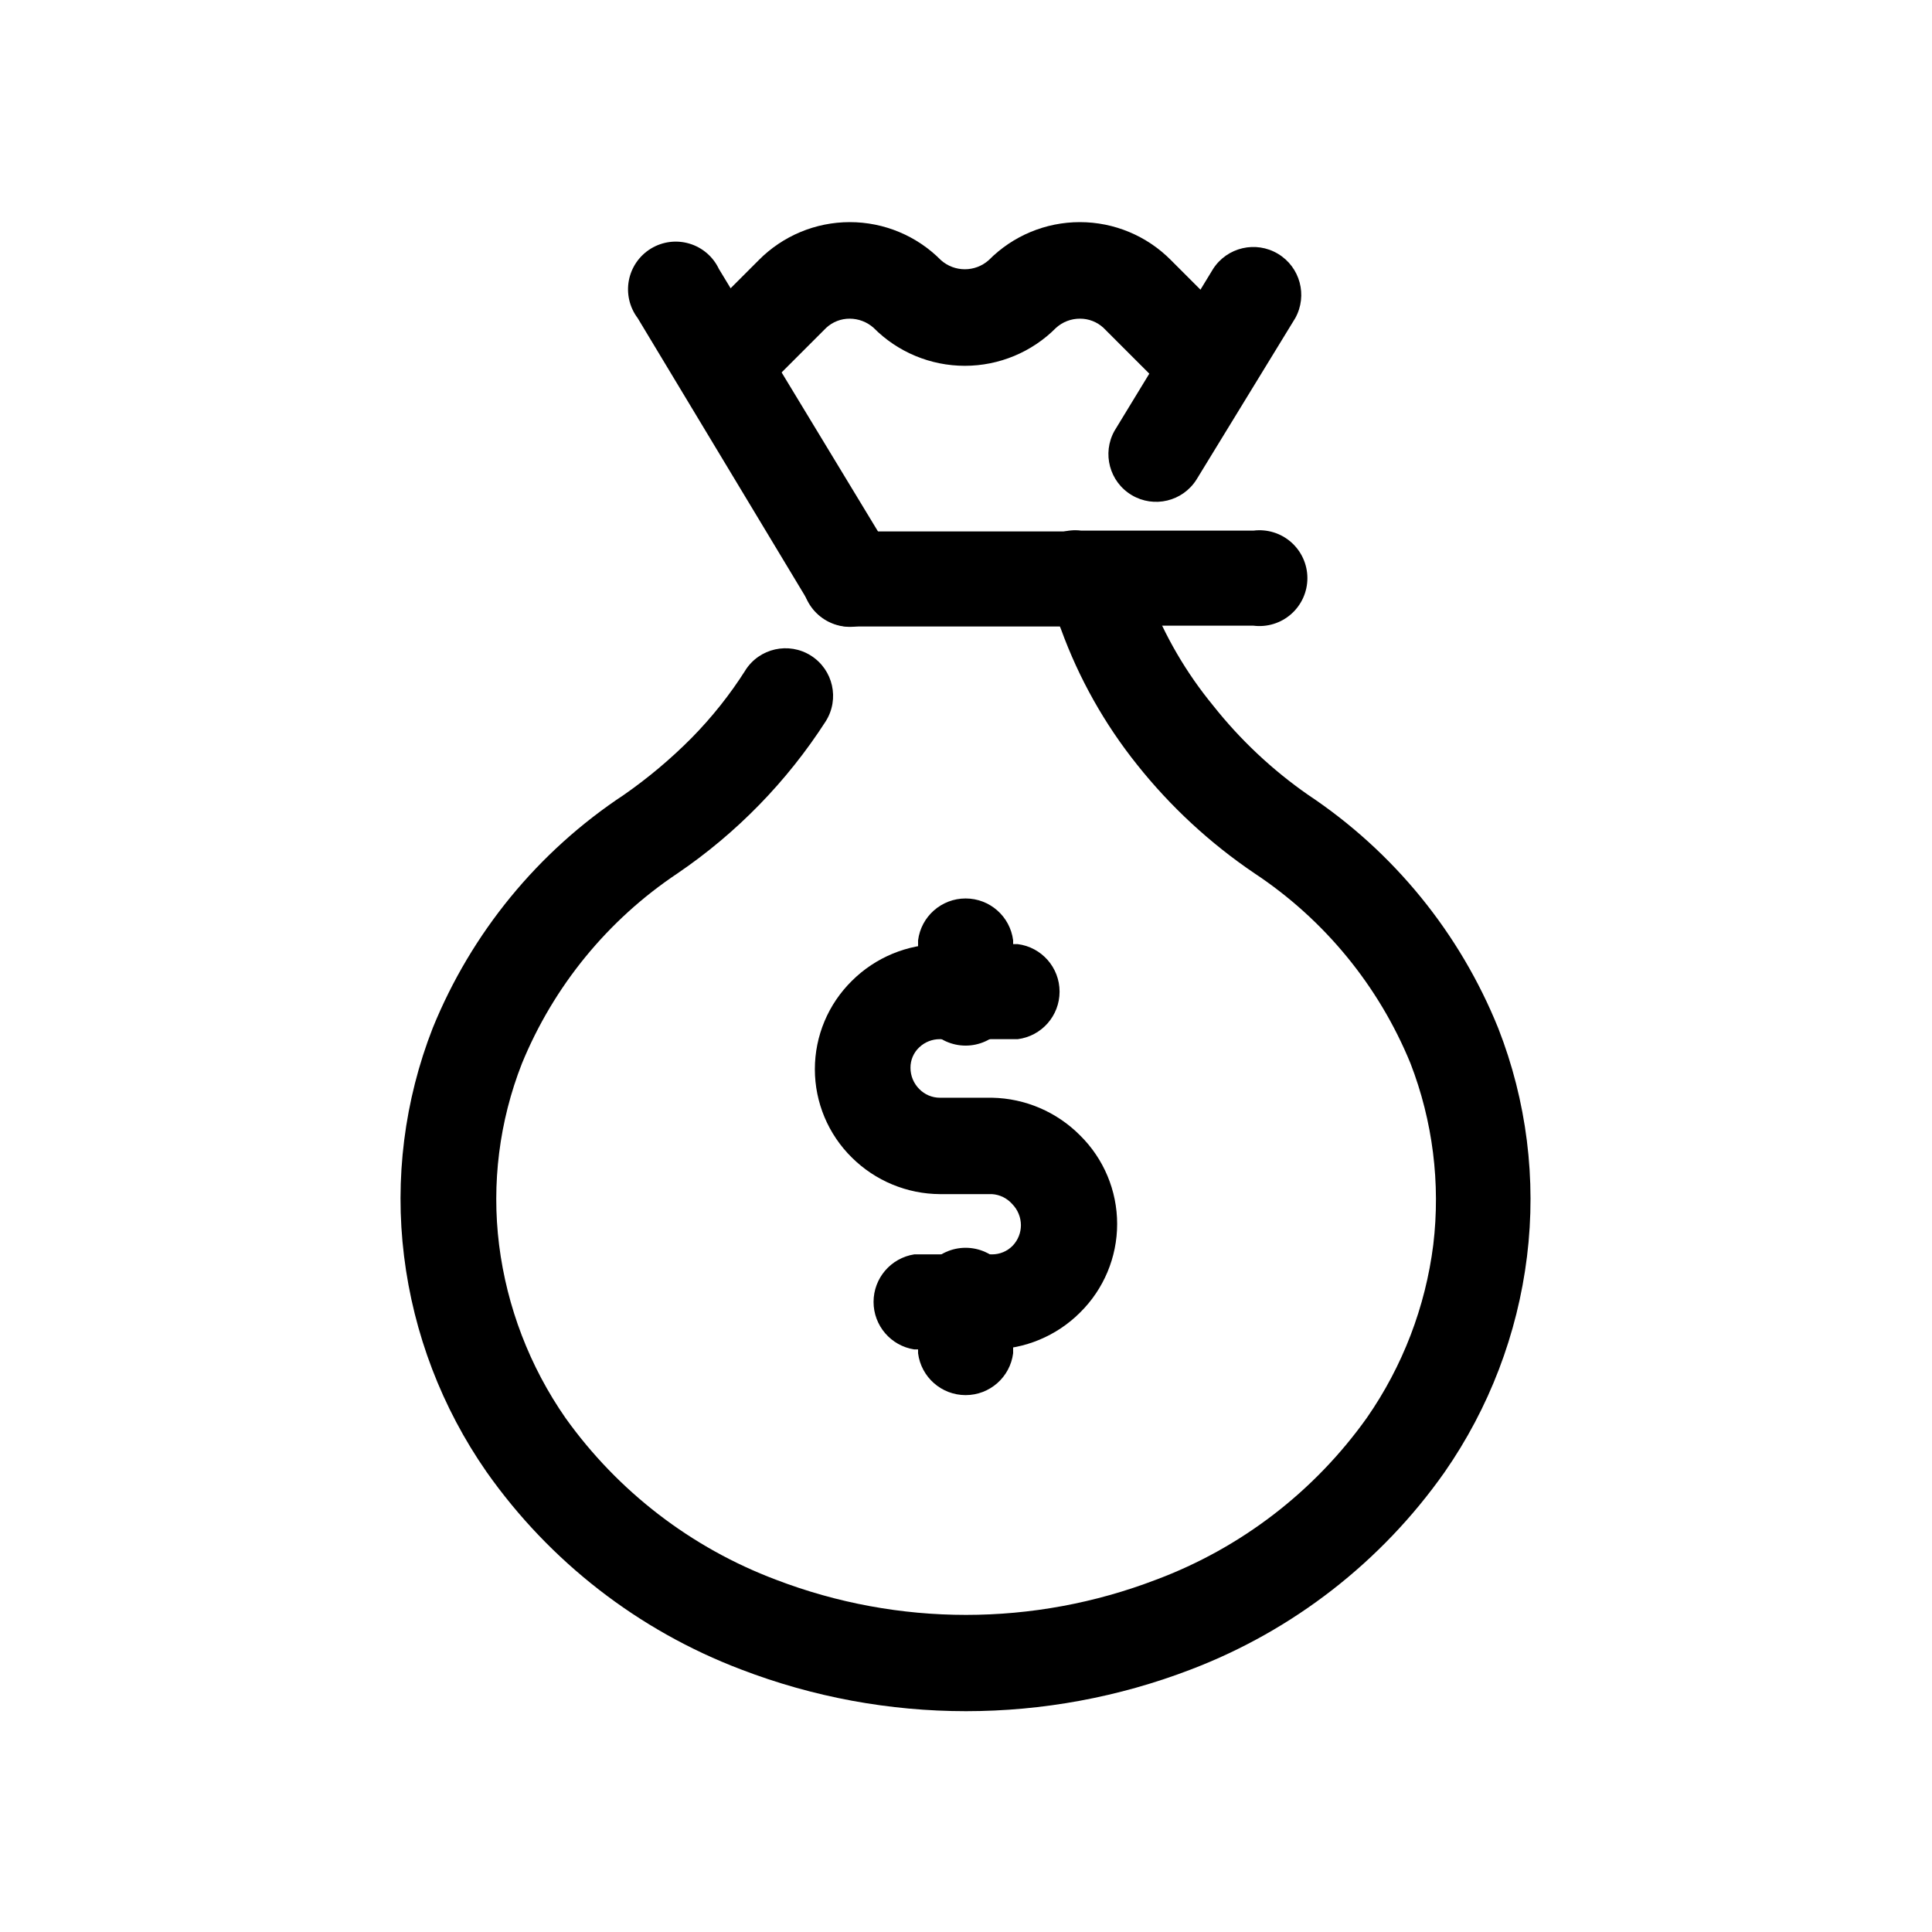
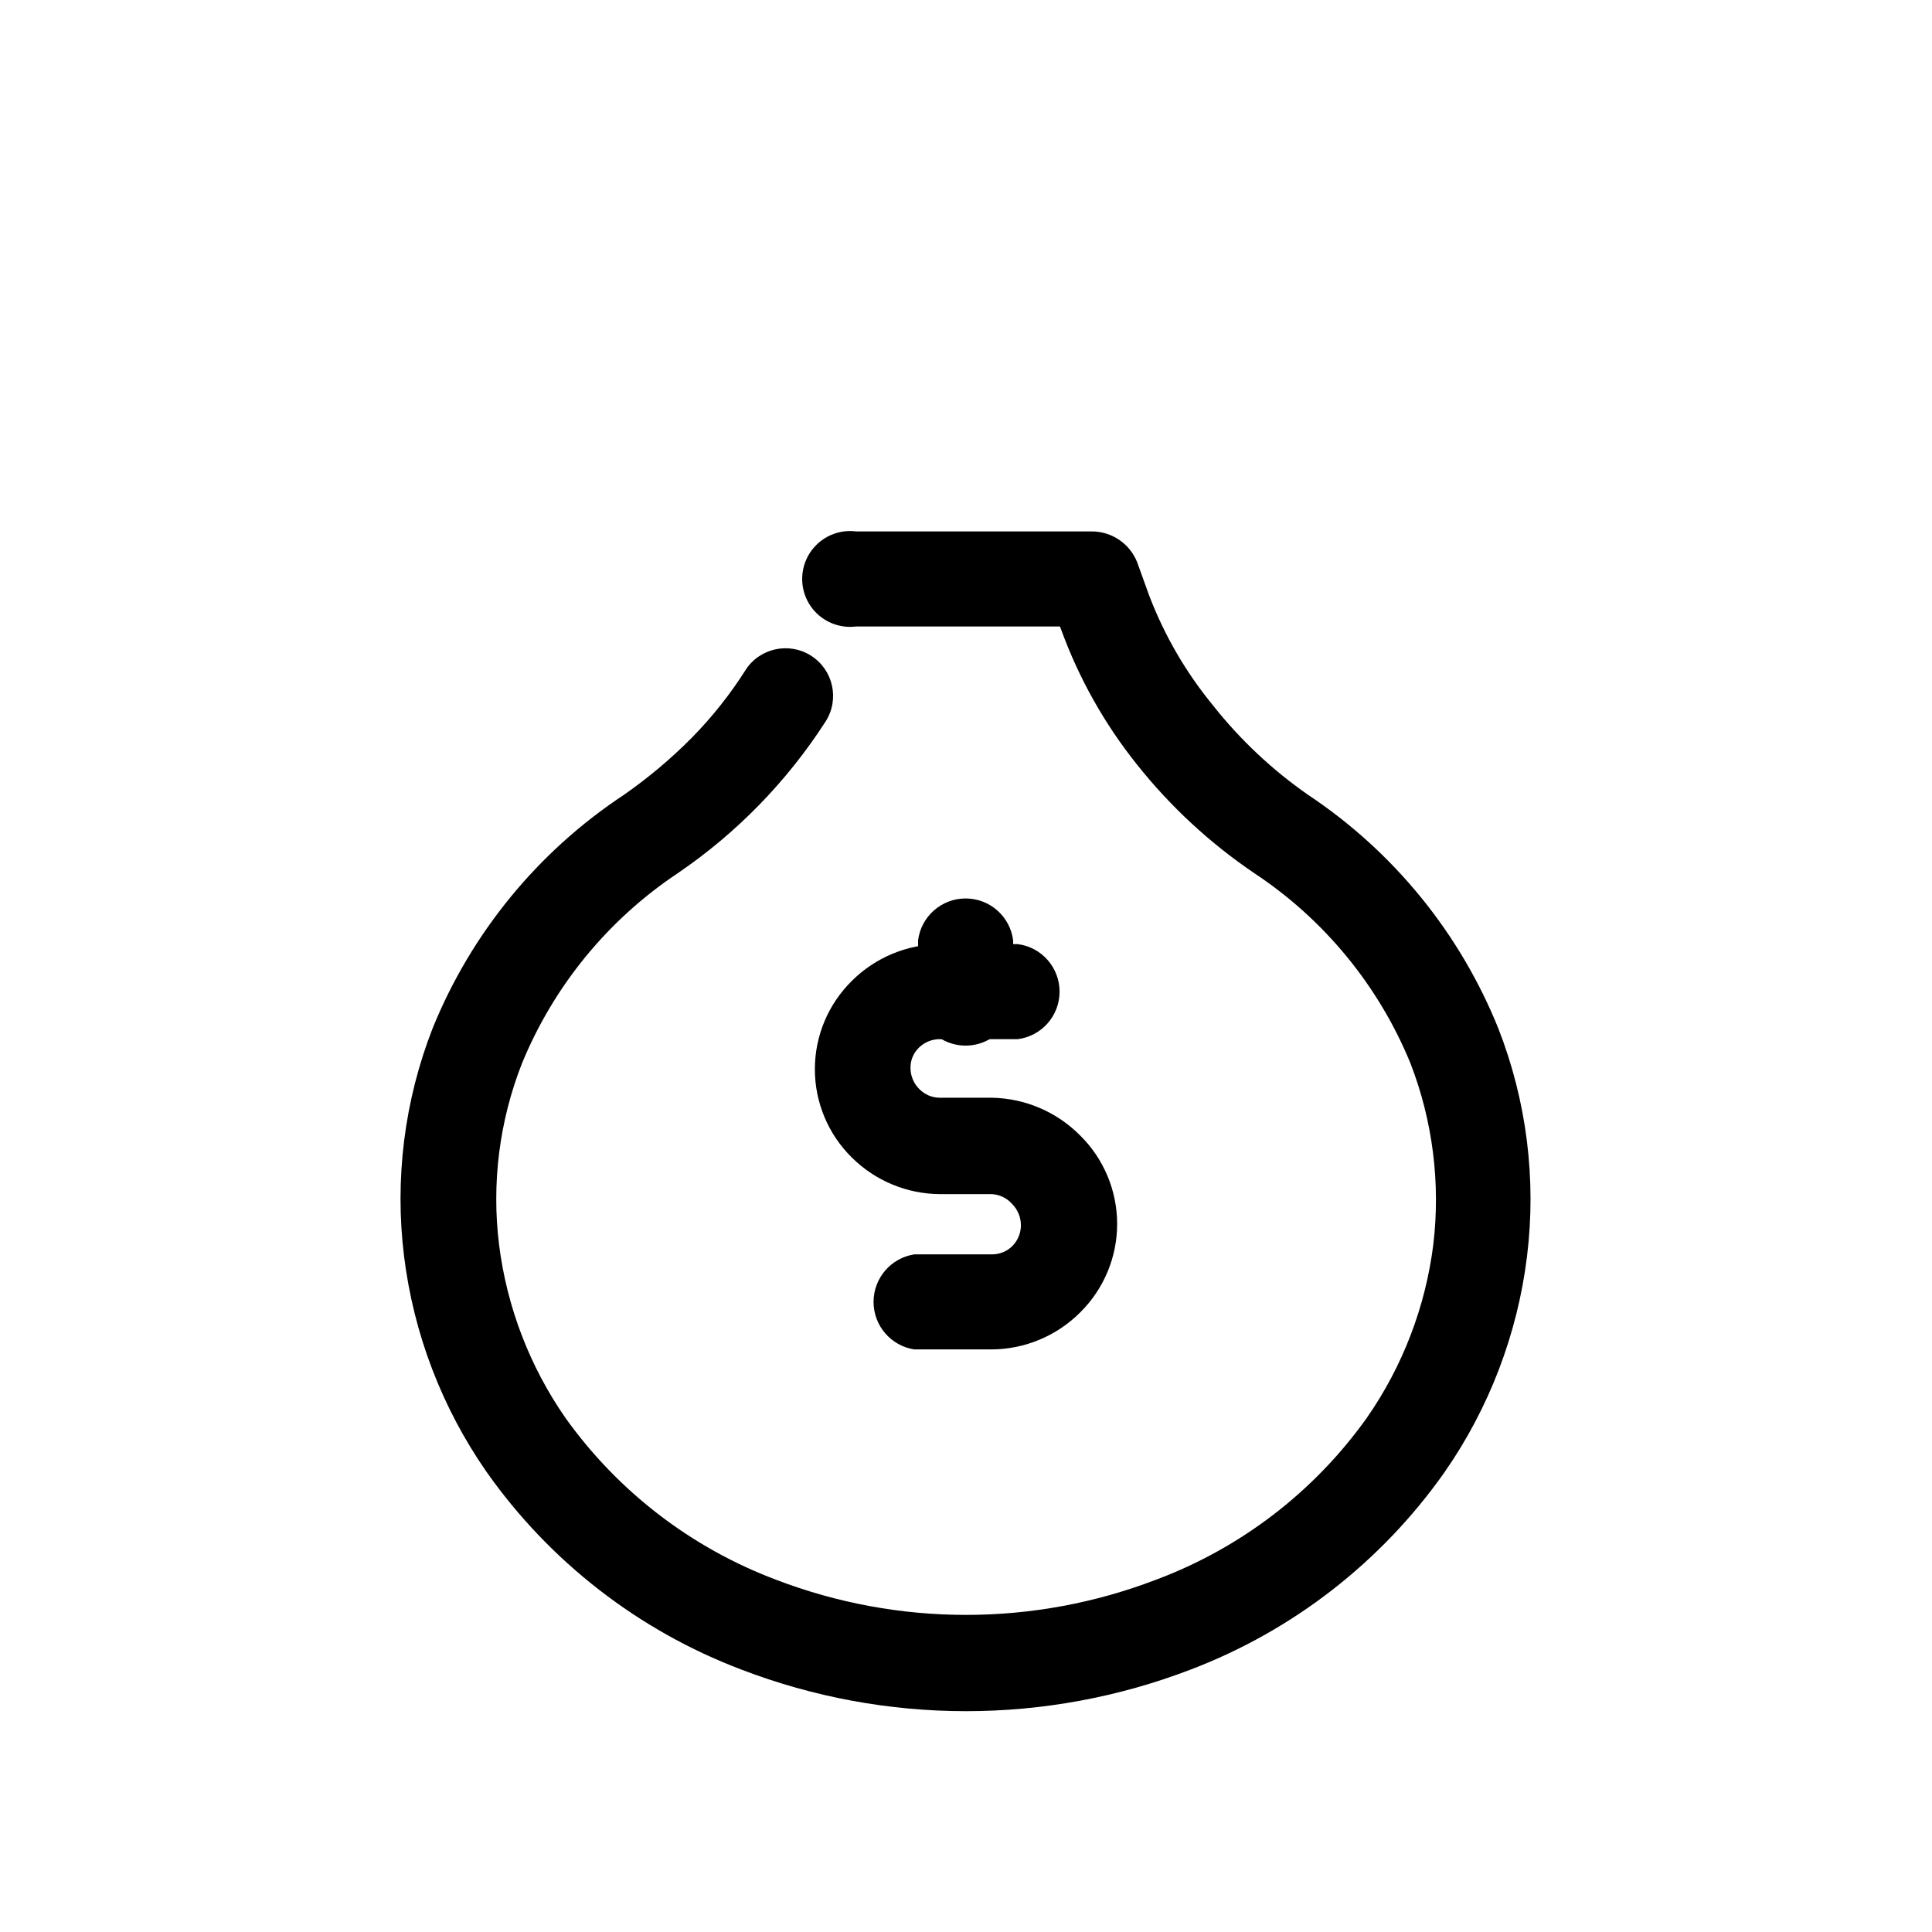
<svg xmlns="http://www.w3.org/2000/svg" fill="#000000" width="800px" height="800px" version="1.1" viewBox="144 144 512 512">
  <g>
    <path d="m341.51 321.66c3.727-5.887 11.52-7.633 17.406-3.906 5.883 3.731 7.633 11.523 3.902 17.41-10.258 15.938-23.621 29.645-39.297 40.305-18.445 12.316-32.793 29.859-41.211 50.379-5.988 15.266-8.066 31.789-6.047 48.062 2.074 16.48 8.109 32.207 17.586 45.848 13.93 19.504 33.34 34.426 55.77 42.875 32.434 12.441 68.328 12.441 100.76 0 22.492-8.414 41.949-23.363 55.871-42.926 9.477-13.637 15.512-29.367 17.586-45.848 1.945-16.273-0.133-32.777-6.047-48.062-8.426-20.559-22.836-38.113-41.363-50.379-11.762-7.957-22.246-17.656-31.086-28.77-8.625-10.777-15.434-22.895-20.152-35.871l-0.301-0.754h-54.008c-3.617 0.457-7.258-0.66-9.992-3.07-2.734-2.41-4.301-5.883-4.301-9.527s1.566-7.113 4.301-9.523c2.734-2.41 6.375-3.527 9.992-3.07h62.523c5.258 0.027 9.977 3.234 11.938 8.109l3.273 9.07h0.004c4.031 10.5 9.73 20.281 16.875 28.969 7.191 9.086 15.68 17.062 25.191 23.68 22.648 15.07 40.211 36.637 50.383 61.867 7.516 19.207 10.129 39.984 7.606 60.457-2.531 20.555-10.035 40.184-21.863 57.184-16.695 23.703-40.078 41.895-67.16 52.242-38.398 14.762-80.902 14.762-119.3 0-27.188-10.332-50.664-28.562-67.41-52.344-11.828-17-19.336-36.629-21.863-57.184-2.523-20.469 0.09-41.246 7.606-60.457 10.258-25.227 27.91-46.758 50.633-61.766 6.441-4.484 12.461-9.543 17.984-15.113 5.371-5.461 10.152-11.473 14.258-17.938z" />
-     <path d="m312.99 228.3c-2.156-2.856-3.004-6.488-2.332-10.004 0.676-3.512 2.805-6.574 5.863-8.43 3.059-1.855 6.758-2.328 10.188-1.301 3.426 1.023 6.258 3.453 7.793 6.684l45.797 75.57v0.004c3.617 6.008 1.676 13.812-4.332 17.43-6.012 3.617-13.816 1.68-17.434-4.332z" />
-     <path d="m348 245.83c-4.988 4.957-13.043 4.957-18.035 0-2.379-2.348-3.719-5.551-3.719-8.891 0-3.344 1.34-6.547 3.719-8.895l15.113-15.113c6.379-6.441 15.066-10.066 24.133-10.066s17.754 3.625 24.133 10.066c3.613 3.234 9.082 3.234 12.695 0 6.379-6.441 15.066-10.066 24.133-10.066 9.066 0 17.754 3.625 24.133 10.066l15.113 15.113c4.953 4.941 4.965 12.961 0.027 17.91-4.938 4.953-12.957 4.965-17.91 0.027l-15.113-15.113c-1.688-1.559-3.902-2.422-6.199-2.418-2.344-0.012-4.606 0.848-6.348 2.418-6.394 6.449-15.102 10.074-24.184 10.074-9.082 0-17.785-3.625-24.184-10.074-1.746-1.555-4.008-2.418-6.348-2.418-2.297-0.004-4.508 0.859-6.195 2.418z" />
-     <path d="m476.18 284.62c3.613-0.457 7.254 0.66 9.988 3.07 2.734 2.41 4.305 5.879 4.305 9.527 0 3.644-1.57 7.113-4.305 9.523-2.734 2.41-6.375 3.527-9.988 3.07h-45.645c-3.617 0.457-7.258-0.66-9.992-3.07-2.734-2.41-4.301-5.879-4.301-9.523 0-3.648 1.566-7.117 4.301-9.527 2.734-2.41 6.375-3.527 9.992-3.07zm-15.113-13.504-0.004 0.004c-3.668 5.781-11.27 7.594-17.152 4.086-5.883-3.508-7.902-11.059-4.559-17.035l26.145-42.926c3.723-5.738 11.316-7.5 17.184-3.981 5.867 3.516 7.891 11.047 4.582 17.031z" />
    <path d="m387.3 393.2c0.805-6.344 6.203-11.098 12.598-11.098 6.394 0 11.789 4.754 12.594 11.098v13.605c0.461 3.617-0.66 7.254-3.07 9.988-2.41 2.734-5.879 4.305-9.523 4.305-3.644 0-7.117-1.57-9.527-4.305-2.41-2.734-3.527-6.371-3.07-9.988z" />
-     <path d="m387.3 488.97c-0.457-3.617 0.66-7.258 3.07-9.992s5.883-4.301 9.527-4.301c3.644 0 7.113 1.566 9.523 4.301s3.531 6.375 3.07 9.992v13.652c-0.805 6.344-6.199 11.098-12.594 11.098-6.394 0-11.793-4.754-12.598-11.098z" />
    <path d="m413.7 394.2c6.344 0.805 11.098 6.203 11.098 12.598s-4.754 11.789-11.098 12.594h-20.605c-2.043-0.02-4.012 0.758-5.492 2.168-1.5 1.41-2.34 3.383-2.316 5.441 0.004 2.094 0.836 4.106 2.316 5.59 1.438 1.488 3.422 2.324 5.492 2.32h13.805c8.773 0.164 17.141 3.742 23.324 9.973 6.289 6.195 9.832 14.652 9.832 23.48 0 8.824-3.543 17.281-9.832 23.477-6.234 6.223-14.668 9.734-23.477 9.773h-20.457c-6.207-0.965-10.789-6.312-10.789-12.594 0-6.285 4.582-11.633 10.789-12.598h20.609c2.066 0.008 4.051-0.828 5.488-2.316 1.398-1.469 2.172-3.418 2.168-5.441-0.016-2.094-0.848-4.102-2.316-5.594-1.367-1.543-3.285-2.484-5.34-2.617h-13.805c-8.742-0.051-17.117-3.523-23.328-9.676-6.281-6.176-9.82-14.617-9.82-23.426 0-8.809 3.539-17.25 9.82-23.426 6.238-6.211 14.676-9.703 23.477-9.727z" />
  </g>
</svg>